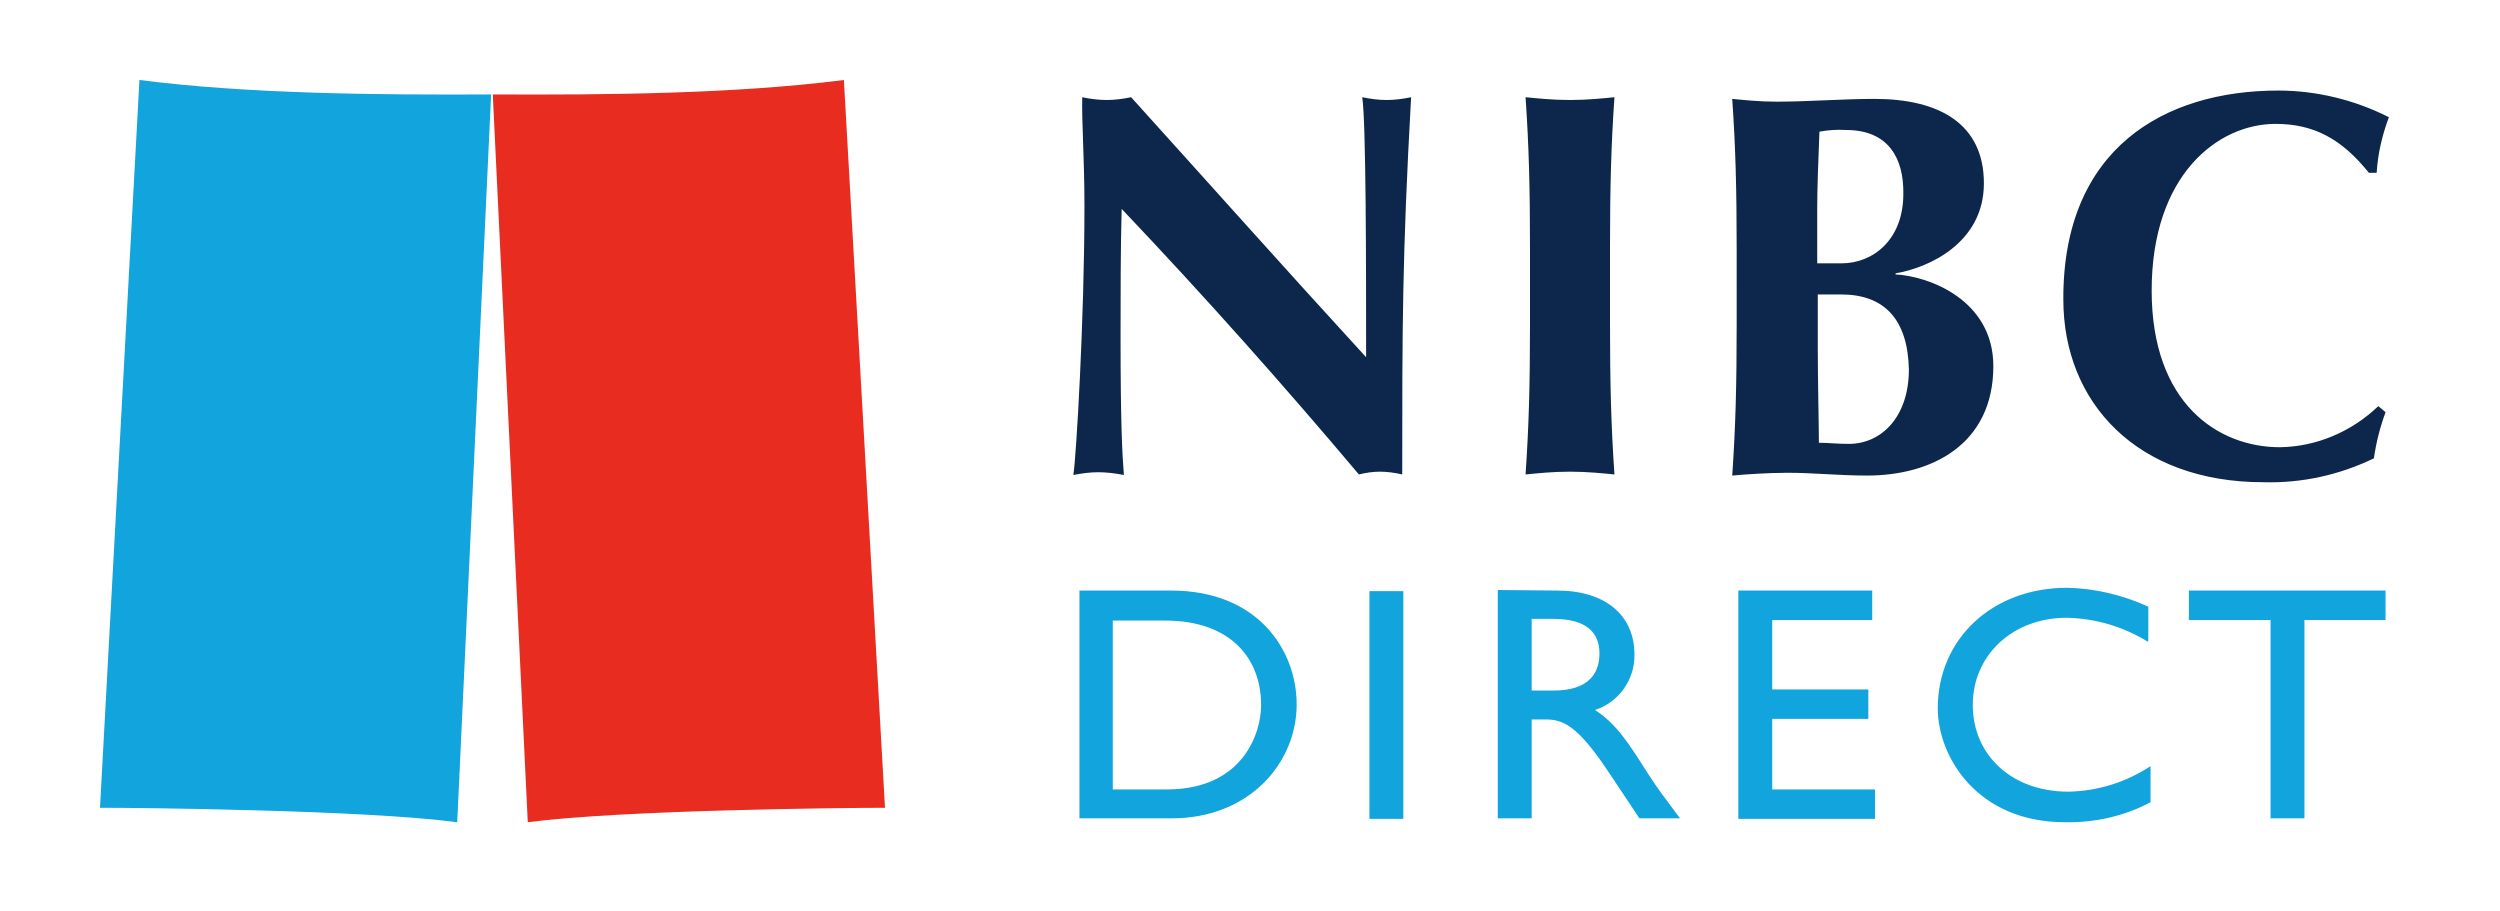
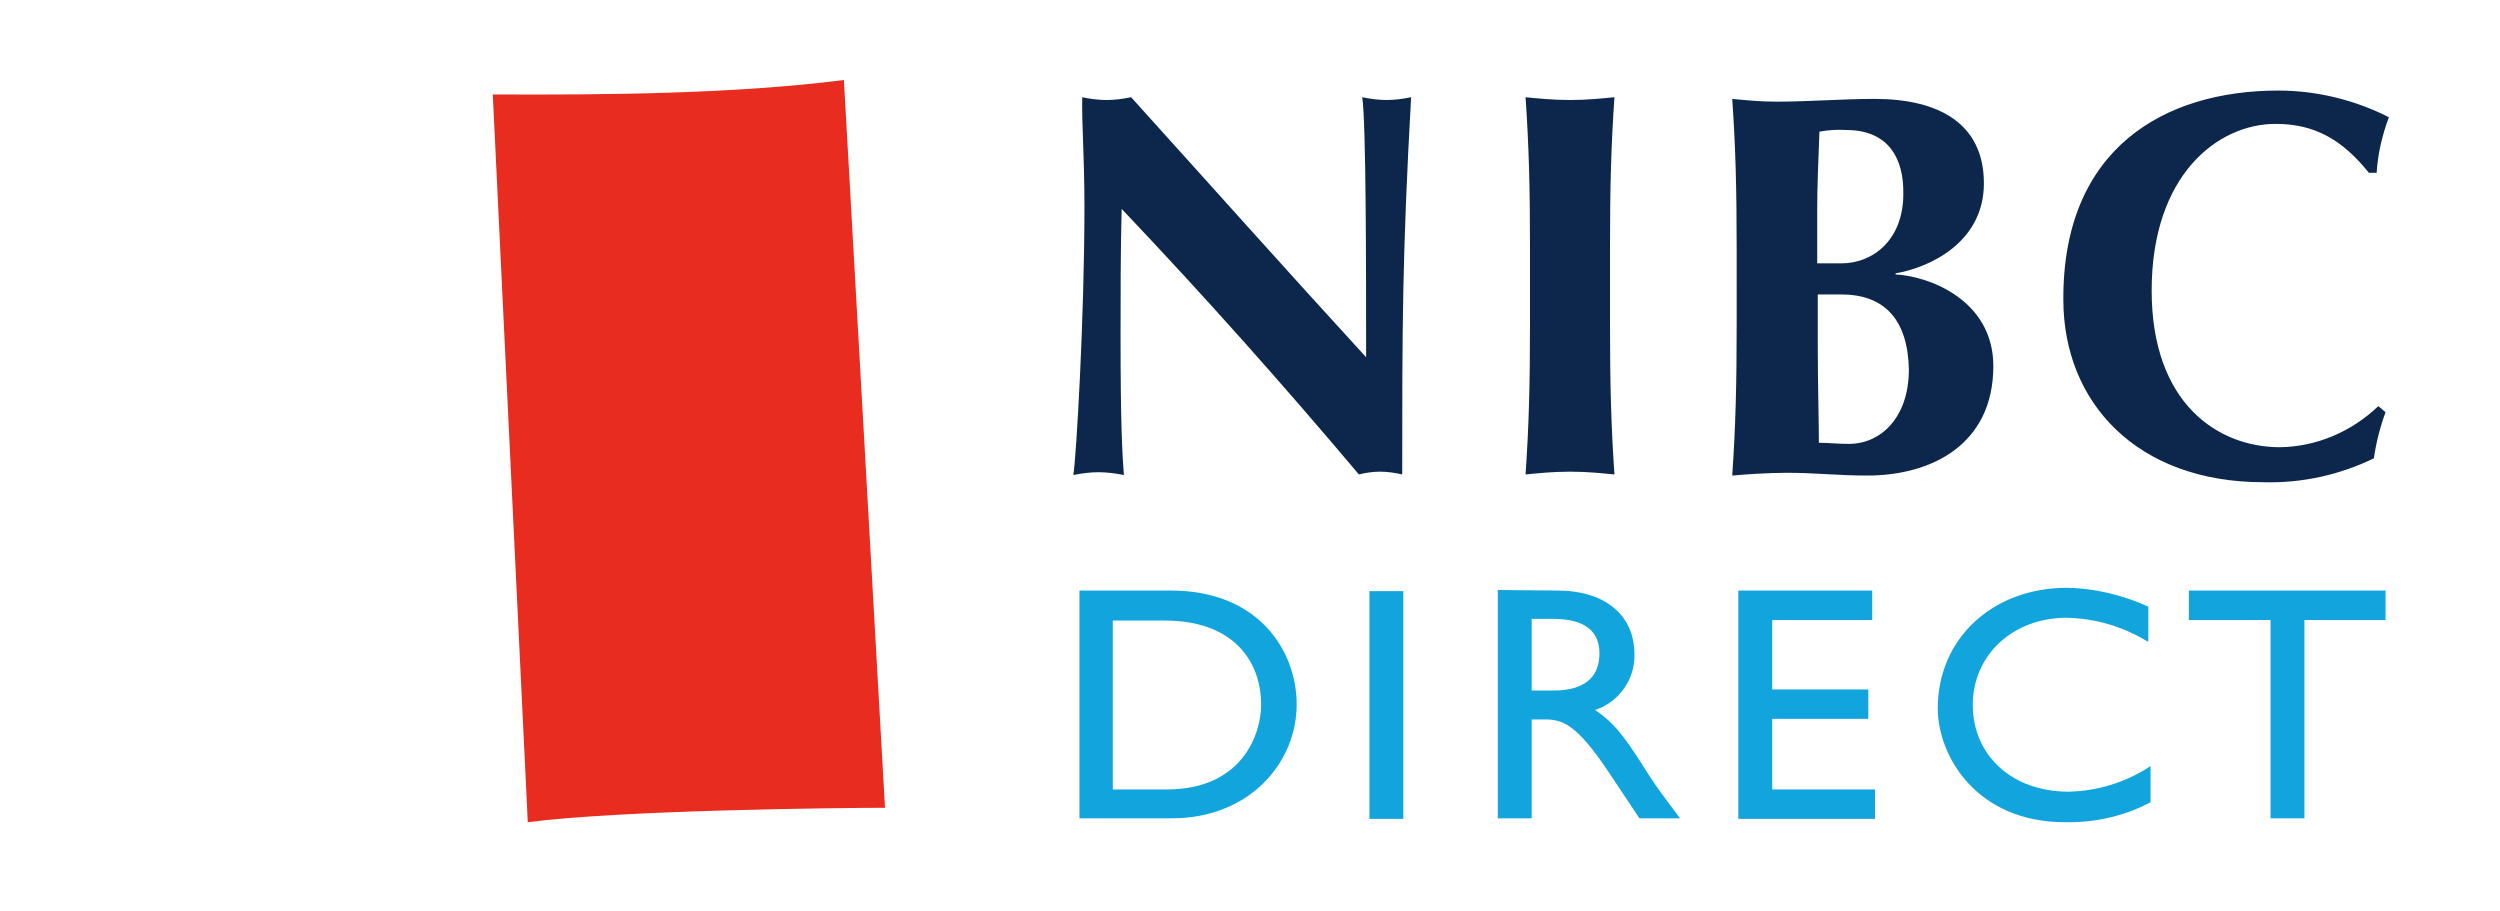
<svg xmlns="http://www.w3.org/2000/svg" version="1.1" id="Слой_1" x="0px" y="0px" viewBox="0 0 450 164" style="enable-background:new 0 0 450 164;" xml:space="preserve">
  <path fill="#E82C20" d="M159.3,145.4c-7.4,0-47.6,0.4-64.3,2.6L88.7,17c20.5,0.1,43.6-0.1,63.2-2.6L159.3,145.4z" />
-   <path fill="#11A4DD" d="M18,145.4c7.4,0,47.6,0.4,64.3,2.6l6.1-131c-20.5,0.1-43.8-0.1-63.3-2.6L18,145.4z" />
  <path fill="#0C274B" d="M194.8,17.5c1.4,0.3,2.9,0.5,4.4,0.5c1.5,0,2.9-0.2,4.4-0.5c14.1,15.6,28,31.2,42.3,46.8  c0-15.6,0-42.4-0.7-46.8c1.5,0.3,2.9,0.5,4.4,0.5c1.5,0,2.9-0.2,4.4-0.5c-1.6,28.6-1.6,41.7-1.6,67.9c-1.3-0.3-2.7-0.5-4-0.5  c-1.3,0-2.6,0.2-3.8,0.5c-13.4-15.9-27.6-31.9-42.7-47.8c-0.2,7.4-0.2,15.5-0.2,22.9c0,15.7,0.3,21.3,0.6,25  c-1.5-0.3-3.1-0.5-4.6-0.5c-1.5,0-3,0.2-4.5,0.5c0.5-2.8,2-28.2,2-48.3C195.2,28.3,194.7,22.3,194.8,17.5L194.8,17.5z M312.6,45  c0-11-0.2-18.6-0.8-27.2c2.1,0.2,4.8,0.5,8,0.5c5.6,0,12-0.5,17.6-0.5c11.7,0,19.7,4.5,19.7,15.2s-9.9,15.2-15.9,16.2v0.2  c6,0.3,17.6,4.6,17.6,16.5c0,14.1-11.1,19.7-22.7,19.7c-5.2,0-9.5-0.5-14.4-0.5c-3.5,0-7.7,0.3-9.9,0.5c0.6-8.7,0.8-16.2,0.8-27.3  L312.6,45L312.6,45z M332.3,23.4c-1.6-0.1-3.2,0-4.8,0.3c-0.2,4.8-0.4,10.4-0.4,13.7v10h4.4c5.6,0,11.1-4.2,11.1-12.5  C342.7,28.6,340,23.4,332.3,23.4L332.3,23.4z M331.4,53h-4.2v9.5c0,6.2,0.2,13.8,0.2,17.2c1.8,0,3.2,0.2,5.4,0.2  c5.8,0,10.8-4.8,10.8-13.4C343.4,57.5,339.2,53,331.4,53L331.4,53z M429.4,74.2c-1,2.7-1.7,5.5-2.1,8.3c-6.2,3-13,4.5-19.9,4.3  c-22.7,0-36-14.3-36-32.9c-0.1-27.2,18.2-37.6,38.7-37.6c6.9,0,13.8,1.7,19.9,4.8c-1.2,3.2-2,6.6-2.2,10h-1.4  c-4.9-6.1-9.9-8.8-16.8-8.8c-10.4,0-22.3,9.2-22.3,30c0,20.3,11.9,28.2,23.1,28.2c6.6-0.1,12.9-2.8,17.7-7.4L429.4,74.2z   M275.4,44.8c0-11-0.2-18.6-0.8-27.3c2.1,0.2,4.8,0.5,8,0.5s5.9-0.3,8-0.5c-0.6,8.7-0.8,16.2-0.8,27.3v13.3c0,11,0.2,18.6,0.8,27.3  c-2.1-0.2-4.8-0.5-8-0.5s-5.9,0.3-8,0.5c0.6-8.7,0.8-16.2,0.8-27.3L275.4,44.8L275.4,44.8z" />
  <path fill="#11A4DD" d="M194.3,106.3h16.5c15.7,0,22.6,10.8,22.6,20.5c0,10.5-8.5,20.5-22.5,20.5h-16.6L194.3,106.3L194.3,106.3z   M200.3,142.1h9.7c13.8,0,17-10.2,17-15.2c0-8.3-5.4-15.2-17.3-15.2h-9.4V142.1L200.3,142.1z M252.6,147.4h-6.1v-41h6.1L252.6,147.4  L252.6,147.4z M280.3,106.3c8.6,0,13.9,4.4,13.9,11.5c0.1,4.5-2.8,8.6-7.1,10c3.9,2.5,6.2,6.2,9.5,11.4c1.8,2.8,2.9,4.2,5.8,8.1  h-7.3l-5.6-8.4c-5.6-8.4-8.2-9.4-11.3-9.4h-2.5v17.8h-6.1v-41.1L280.3,106.3L280.3,106.3z M275.7,124.3h3.9c6.5,0,8.3-3.2,8.3-6.7  c0-3.8-2.4-6.2-8.3-6.2h-3.9V124.3L275.7,124.3z M337,111.6h-18v12.5h17.3v5.3H319v12.7h18.5v5.3h-24.6v-41.1H337L337,111.6  L337,111.6z M386.6,115.5c-4.4-2.7-9.4-4.2-14.6-4.3c-9.7,0-16.9,6.7-16.9,15.7c0,9,7,15.6,17.2,15.6c5.3-0.1,10.4-1.7,14.8-4.6v6.5  c-4.7,2.5-10,3.7-15.4,3.6c-15.9,0-22.9-11.9-22.9-20.5c0-12.5,9.8-21.7,23.3-21.7c5,0.1,10,1.3,14.6,3.4v6.2L386.6,115.5z   M429.5,111.6h-14.7v35.7h-6.1v-35.7h-14.7v-5.3h35.4v5.3H429.5z" />
</svg>